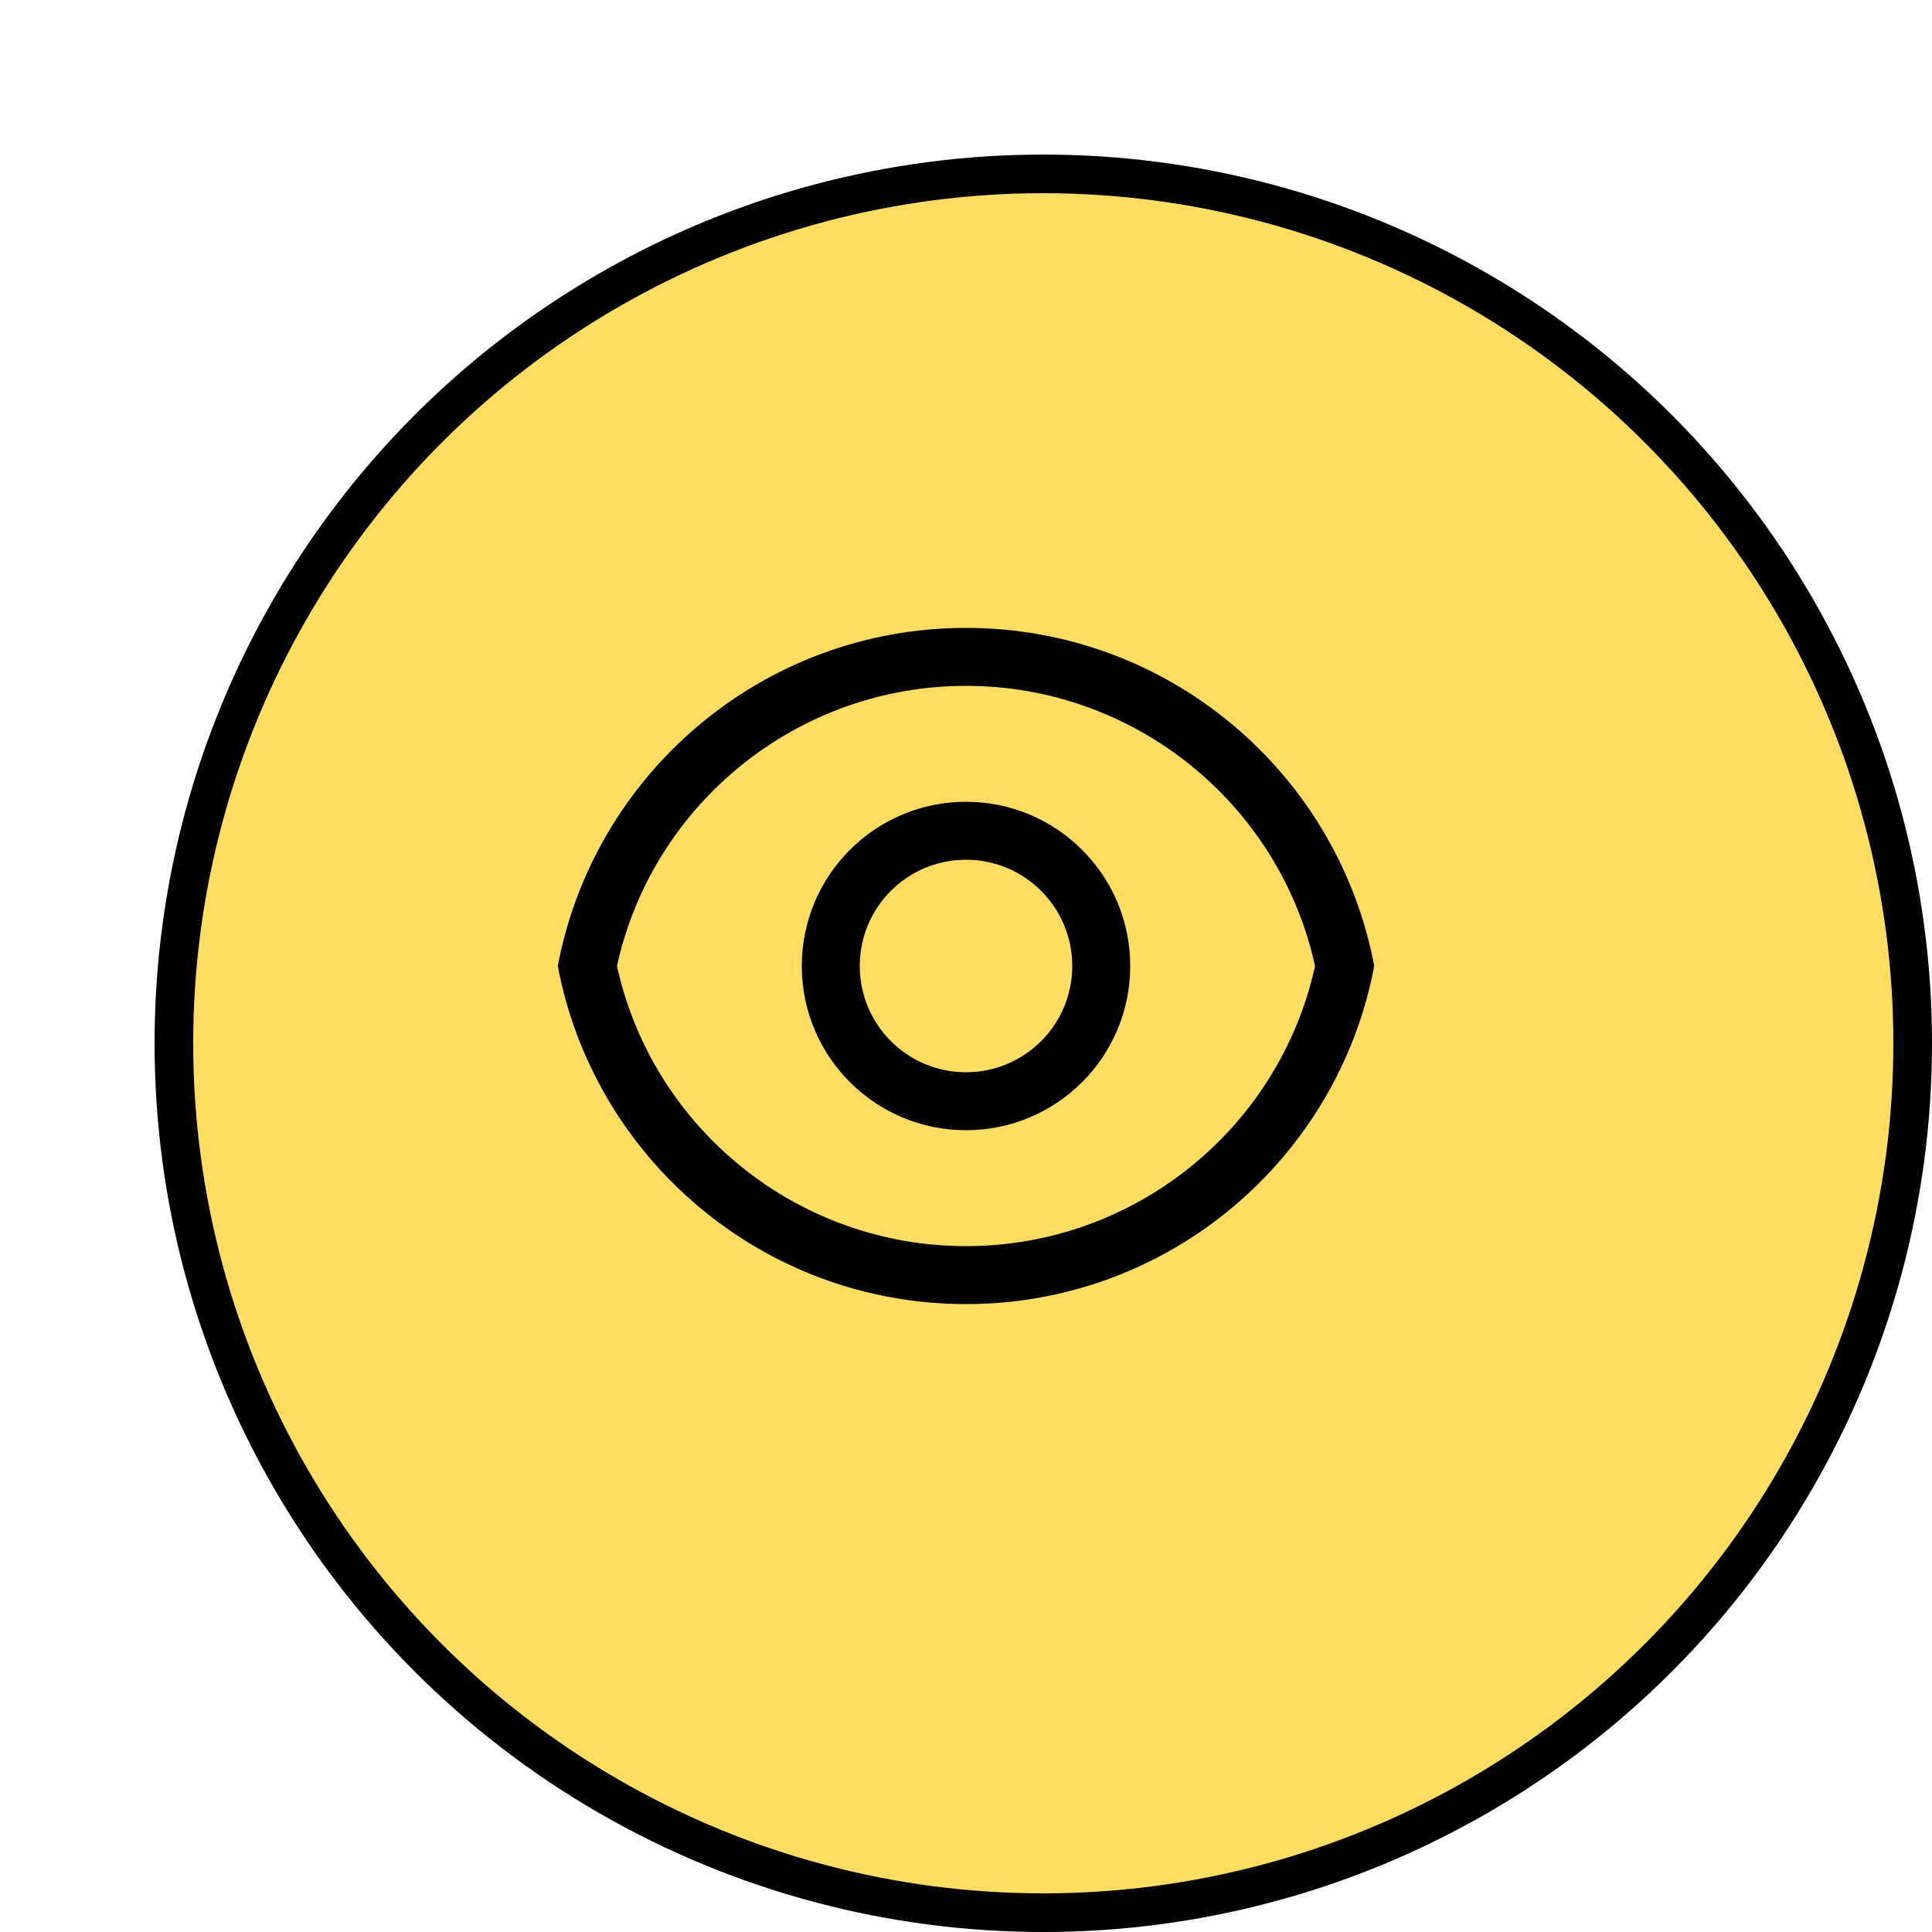
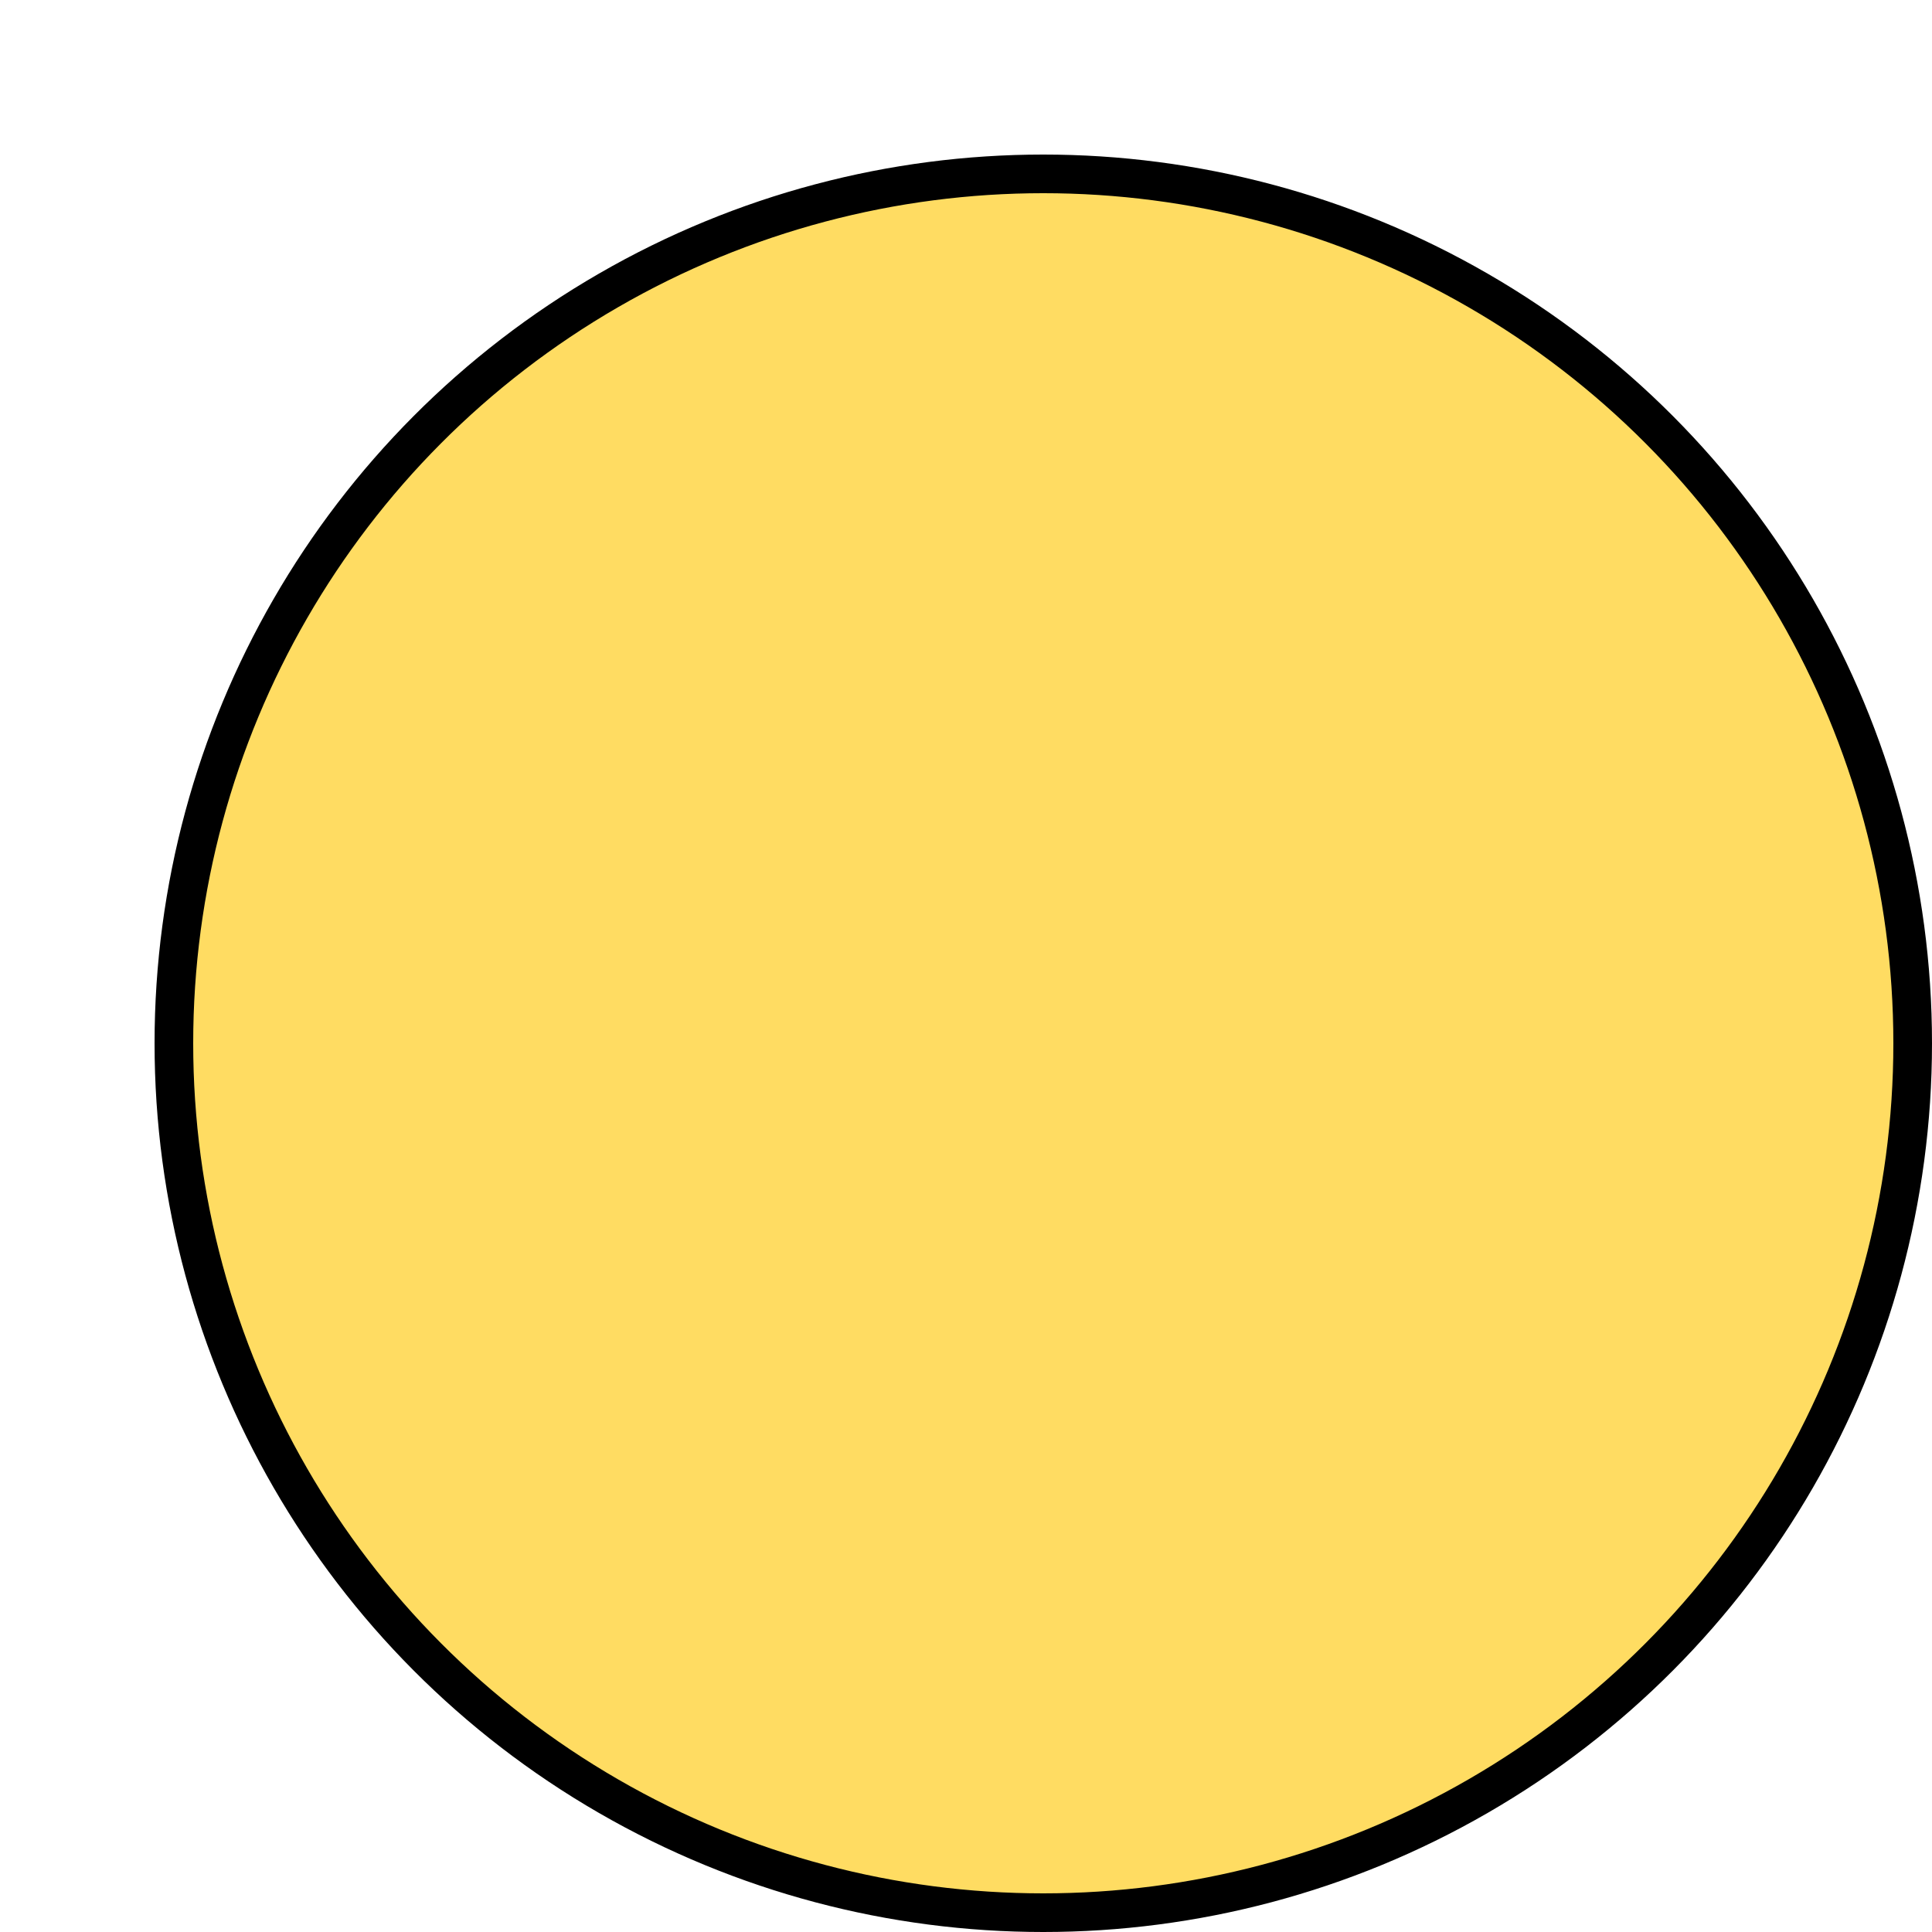
<svg xmlns="http://www.w3.org/2000/svg" width="100" height="100" viewBox="0 0 100 100" fill="none">
-   <rect width="100" height="100" fill="white" />
  <g filter="url(#filter0_d_715_1943)">
    <circle cx="50" cy="50" r="45" fill="#FFDC62" />
    <circle cx="50" cy="50" r="45" stroke="black" stroke-width="2" />
  </g>
-   <path d="M50.001 32C60.785 32 69.757 39.76 71.638 50C69.757 60.24 60.785 68 50.001 68C39.216 68 30.244 60.24 28.363 50C30.244 39.76 39.216 32 50.001 32ZM50.001 64C58.472 64 65.721 58.104 67.555 50C65.721 41.896 58.472 36 50.001 36C41.529 36 34.28 41.896 32.446 50C34.28 58.104 41.529 64 50.001 64ZM50.001 59C45.03 59 41.001 54.971 41.001 50C41.001 45.029 45.03 41 50.001 41C54.971 41 59.001 45.029 59.001 50C59.001 54.971 54.971 59 50.001 59ZM50.001 55C52.762 55 55.001 52.761 55.001 50C55.001 47.239 52.762 45 50.001 45C47.239 45 45.001 47.239 45.001 50C45.001 52.761 47.239 55 50.001 55Z" fill="black" stroke="#FFDC62" />
  <defs>
    <filter id="filter0_d_715_1943" x="4" y="4" width="96" height="96" filterUnits="userSpaceOnUse" color-interpolation-filters="sRGB">
      <feFlood flood-opacity="0" result="BackgroundImageFix" />
      <feColorMatrix in="SourceAlpha" type="matrix" values="0 0 0 0 0 0 0 0 0 0 0 0 0 0 0 0 0 0 127 0" result="hardAlpha" />
      <feOffset dx="4" dy="4" />
      <feComposite in2="hardAlpha" operator="out" />
      <feColorMatrix type="matrix" values="0 0 0 0 0 0 0 0 0 0 0 0 0 0 0 0 0 0 1 0" />
      <feBlend mode="normal" in2="BackgroundImageFix" result="effect1_dropShadow_715_1943" />
      <feBlend mode="normal" in="SourceGraphic" in2="effect1_dropShadow_715_1943" result="shape" />
    </filter>
  </defs>
</svg>